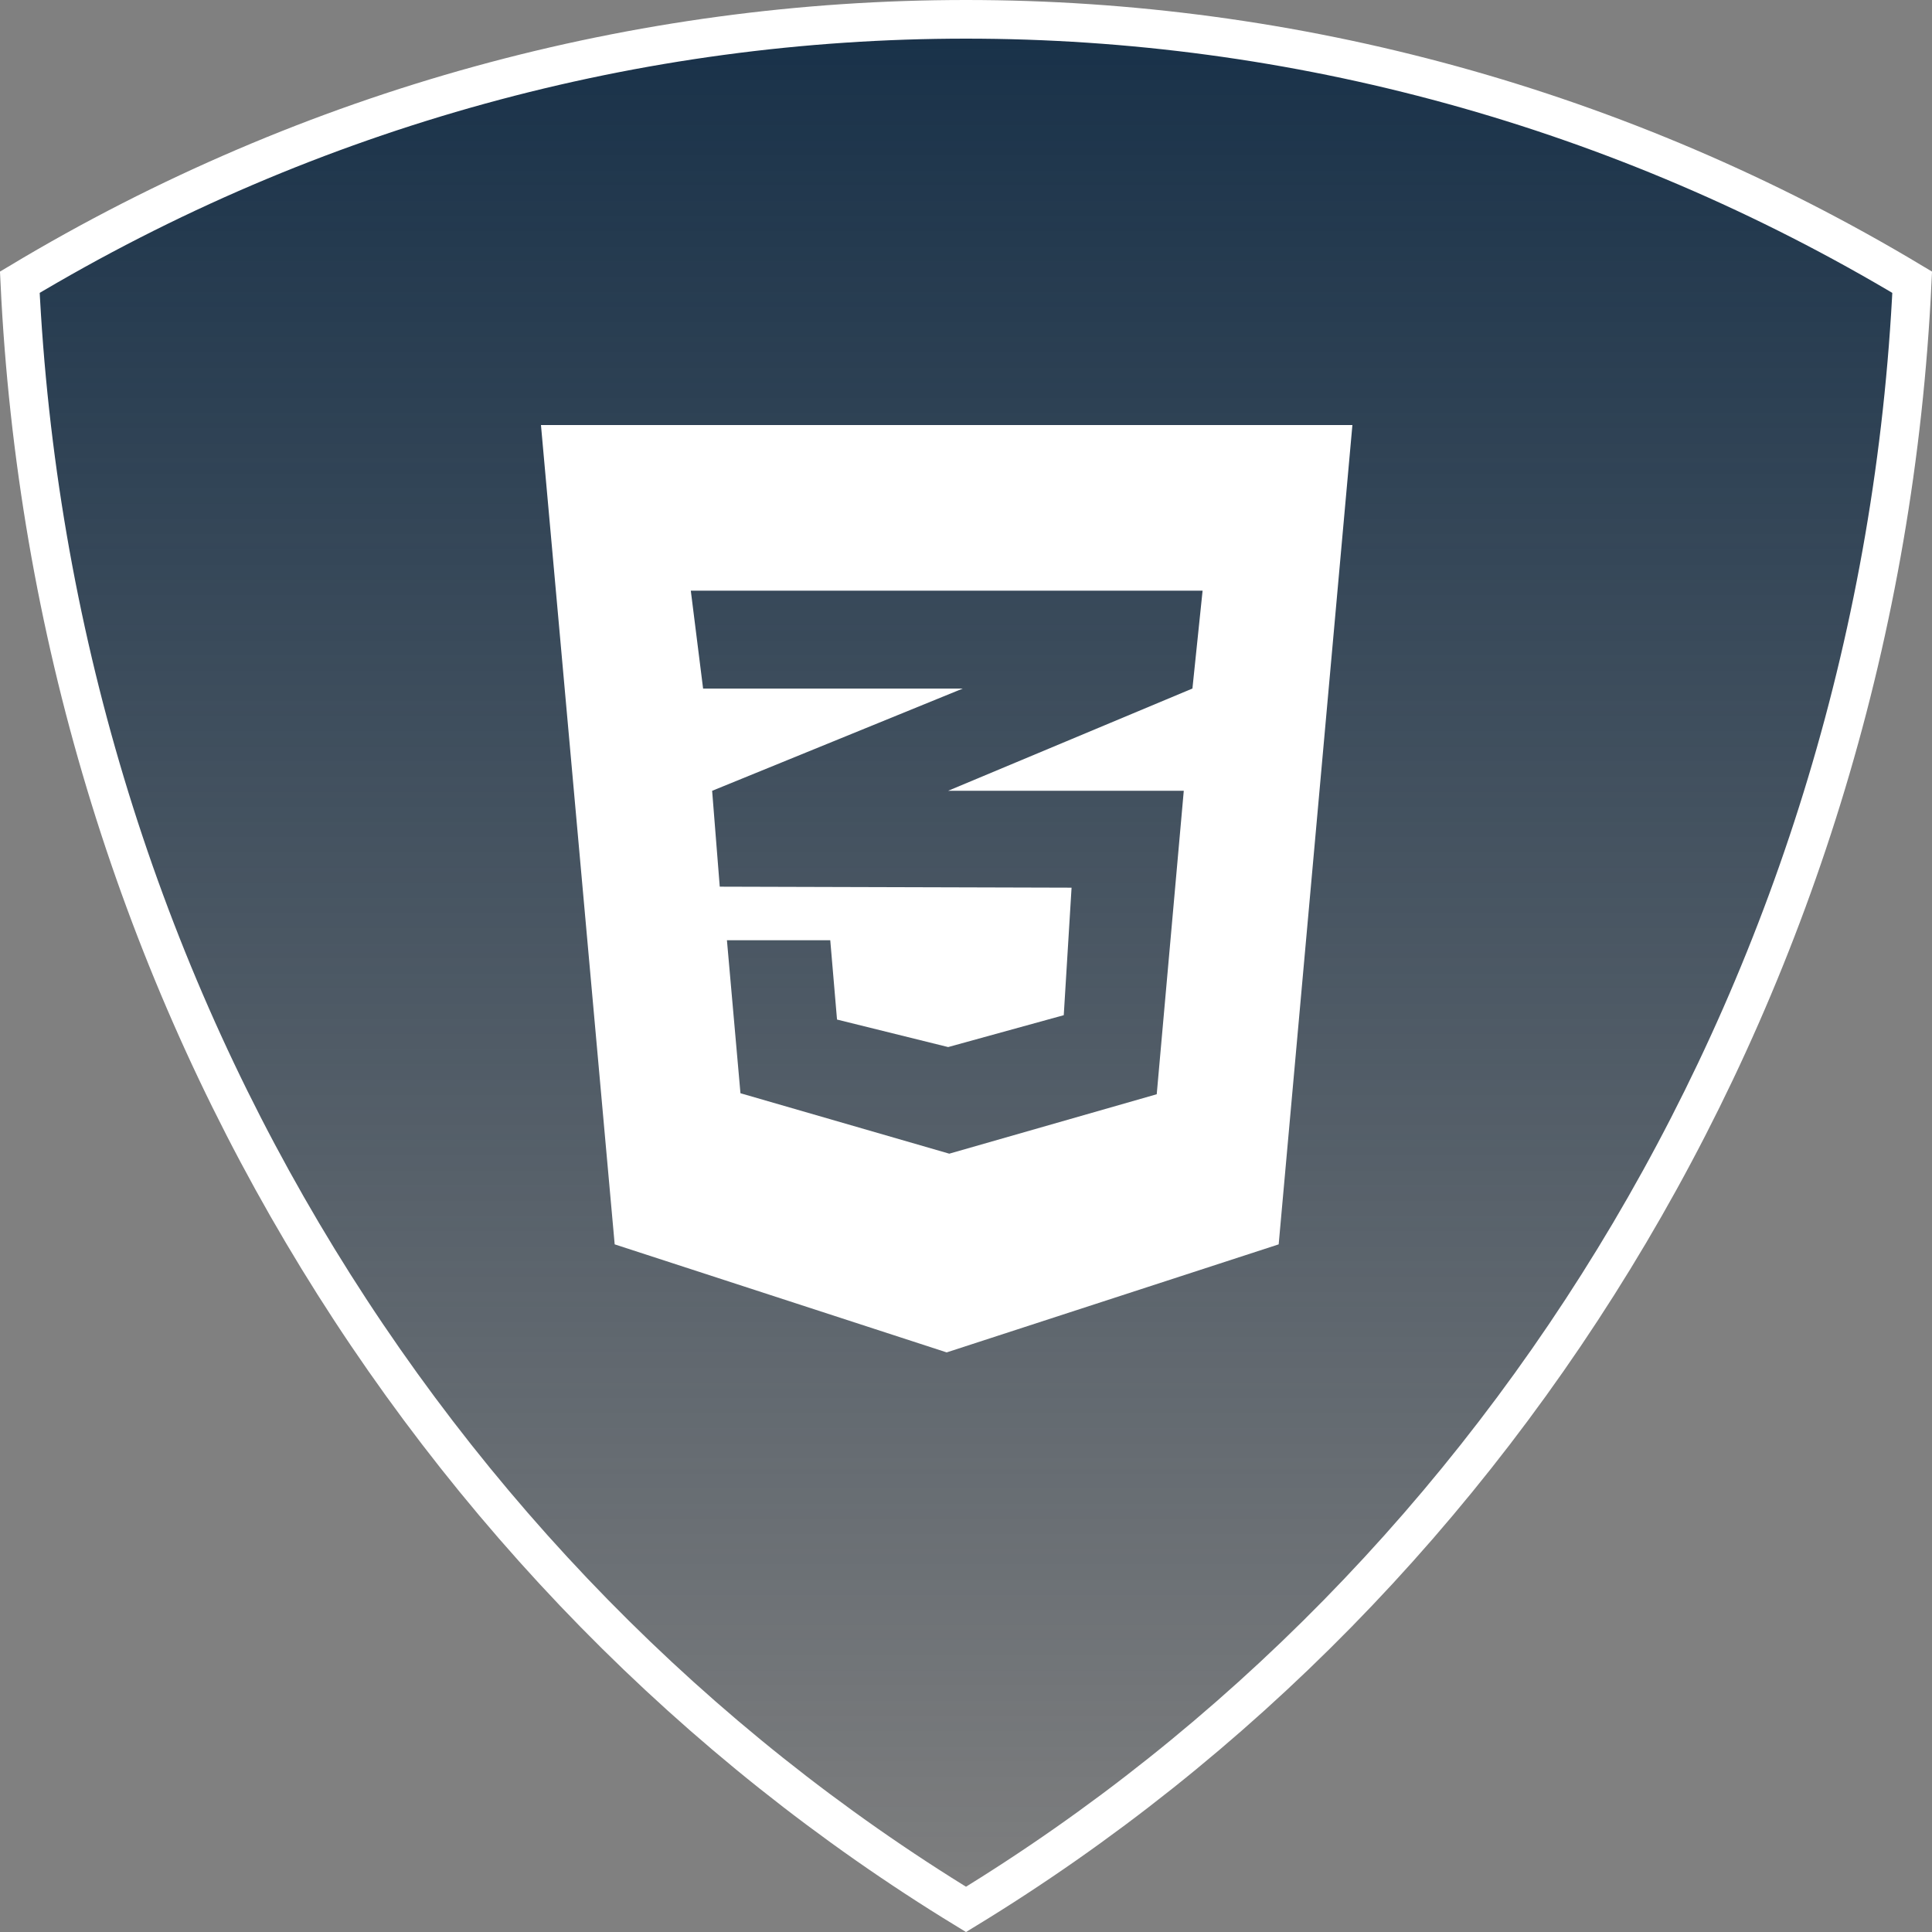
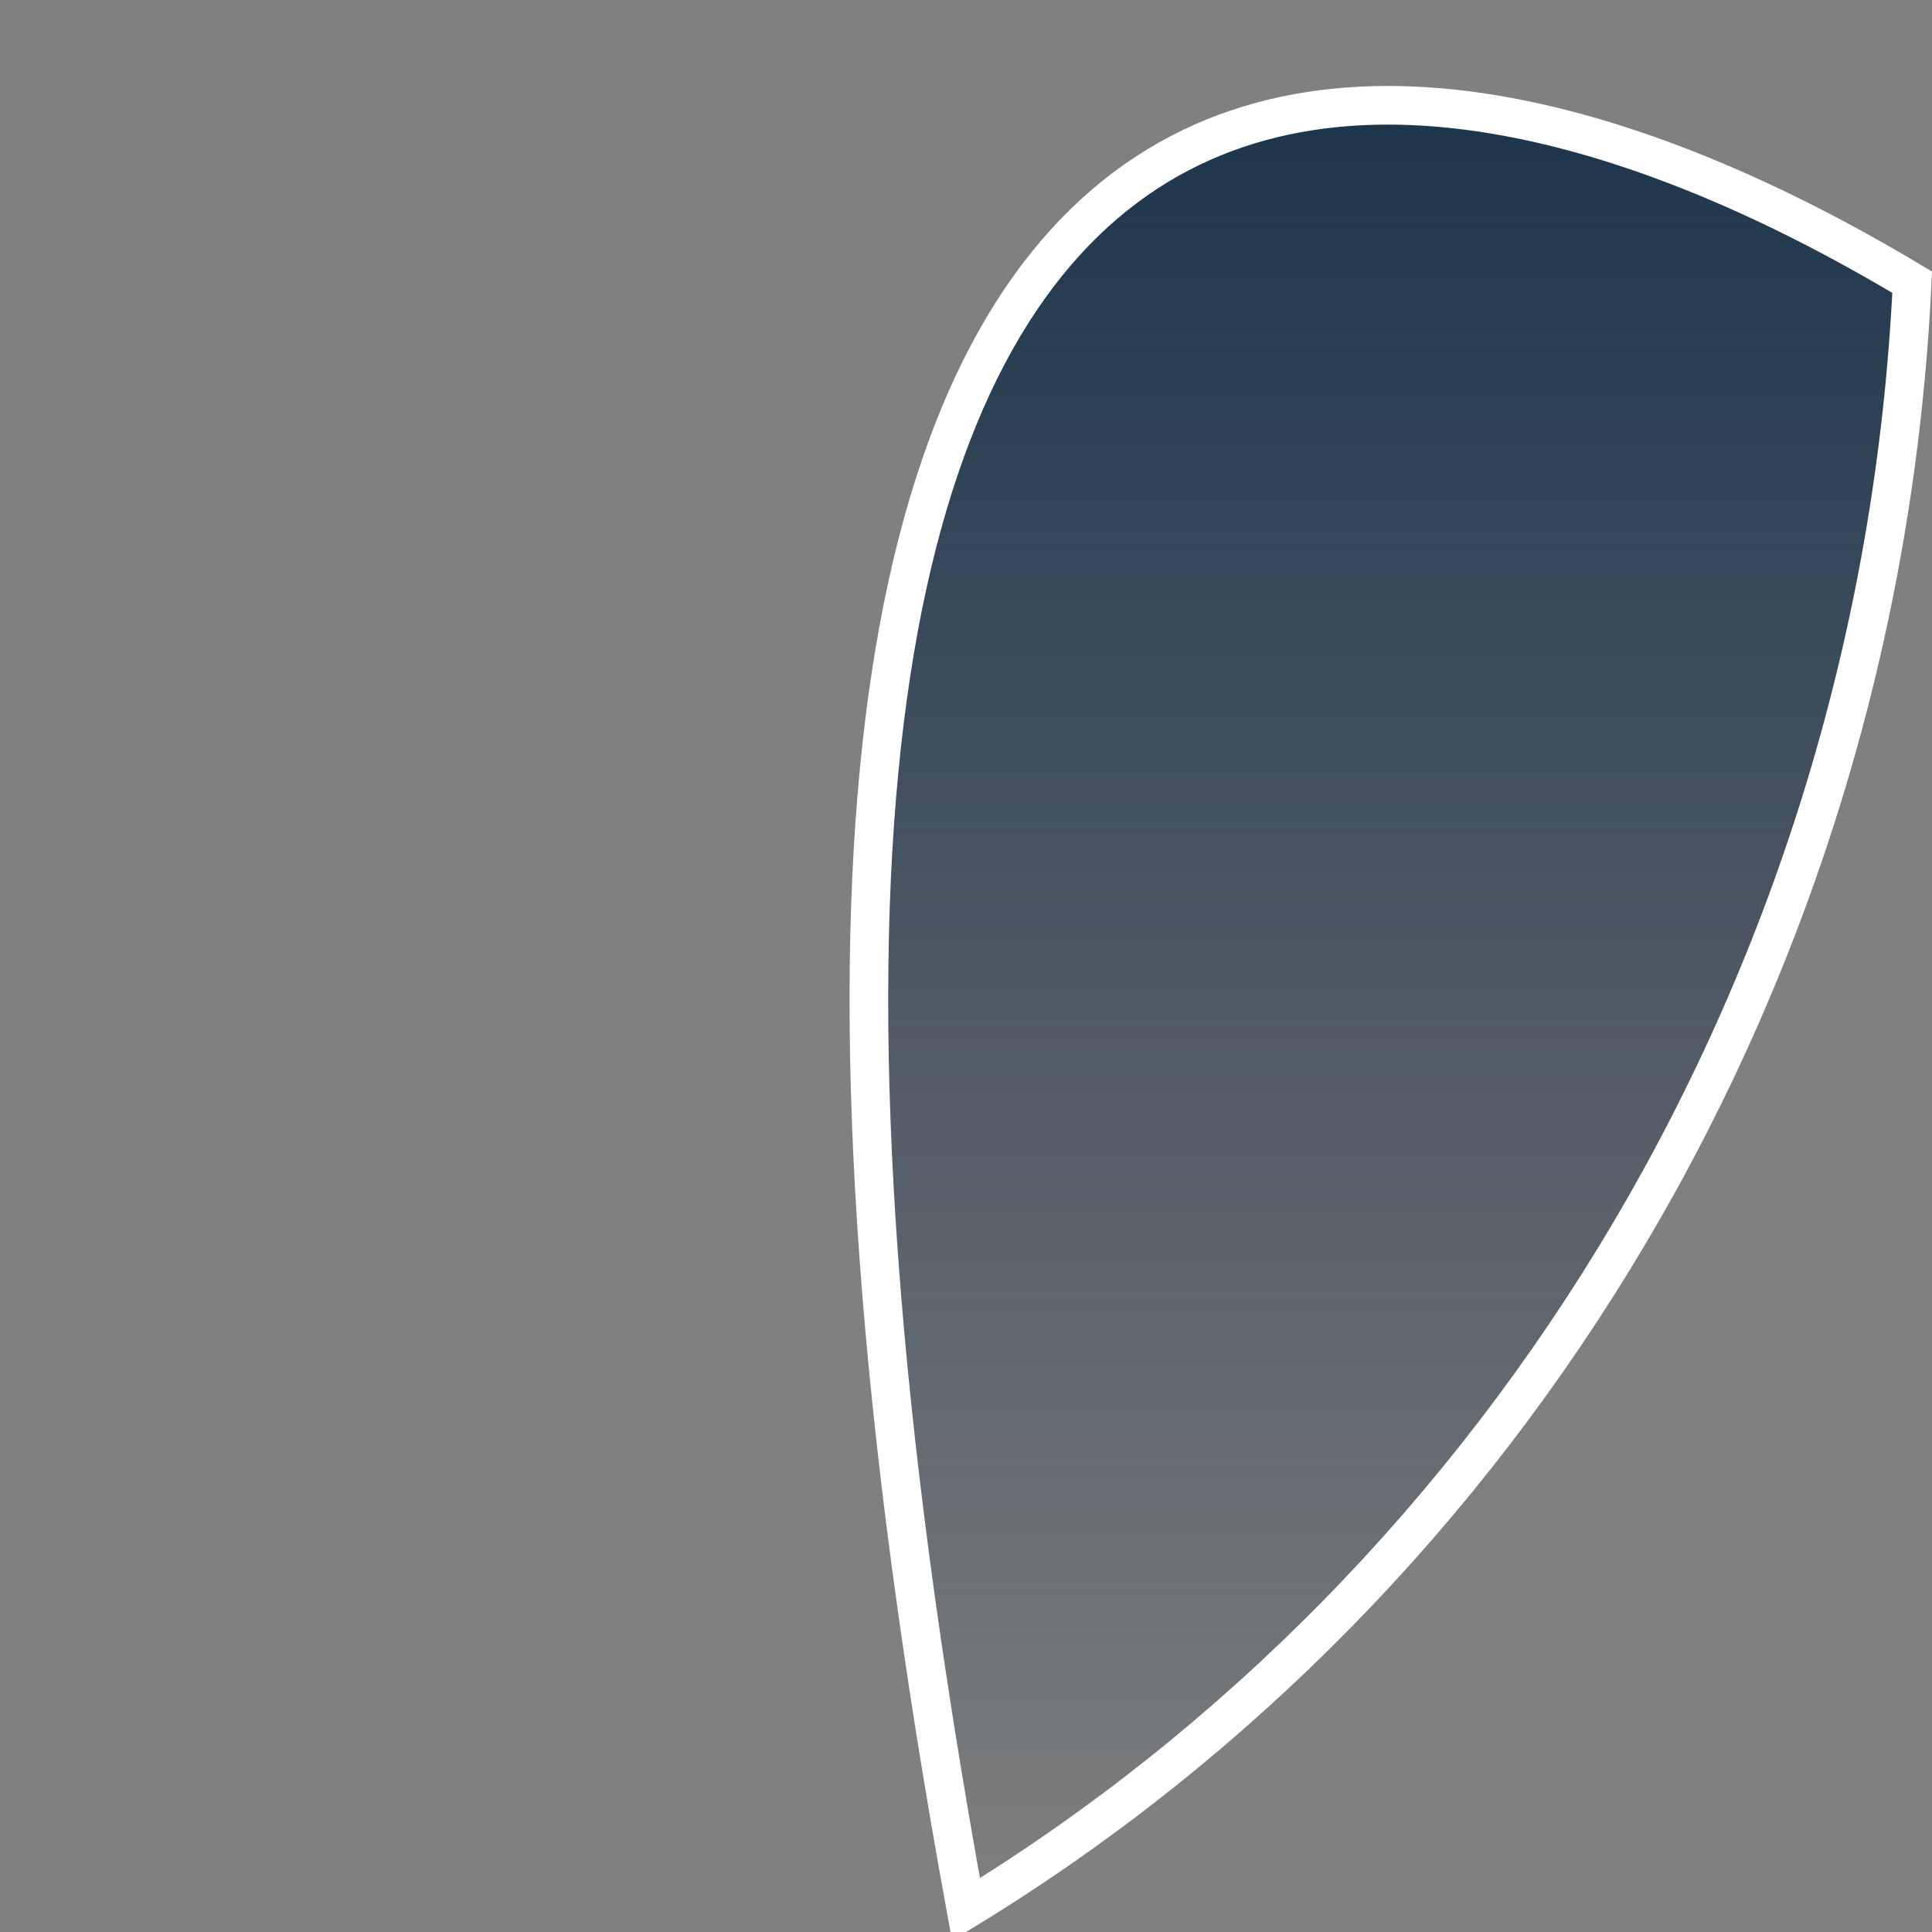
<svg xmlns="http://www.w3.org/2000/svg" width="50" height="50" viewBox="0 0 50 50" fill="none">
  <rect x="0" y="0" width="50" height="50" fill="#808080" stroke="none" />
-   <path d="M25 49.415C10.997 40.87 1.366 25.302 0.513 7.304C15.636 -1.768 34.364 -1.768 49.487 7.304C48.634 25.302 39.003 40.87 25 49.415Z" fill="url(#paint0_linear_547_112)" stroke="white" />
-   <path d="M14 11L15.908 32.204L24.5 35L33.092 32.204L35 11H14ZM31.123 15.286L30.86 17.819L24.538 20.465H30.636L29.936 28.319L24.567 29.857L19.163 28.293L18.813 24.334H21.487L21.662 26.386L24.538 27.098L27.53 26.273L27.732 22.973L18.627 22.947L18.43 20.466L24.916 17.82H18.196L17.878 15.287L31.123 15.286Z" fill="white" />
+   <path d="M25 49.415C15.636 -1.768 34.364 -1.768 49.487 7.304C48.634 25.302 39.003 40.87 25 49.415Z" fill="url(#paint0_linear_547_112)" stroke="white" />
  <defs>
    <linearGradient id="paint0_linear_547_112" x1="25" y1="0" x2="25" y2="50" gradientUnits="userSpaceOnUse">
      <stop stop-color="#173048" />
      <stop offset="1" stop-color="#173048" stop-opacity="0" />
    </linearGradient>
  </defs>
</svg>